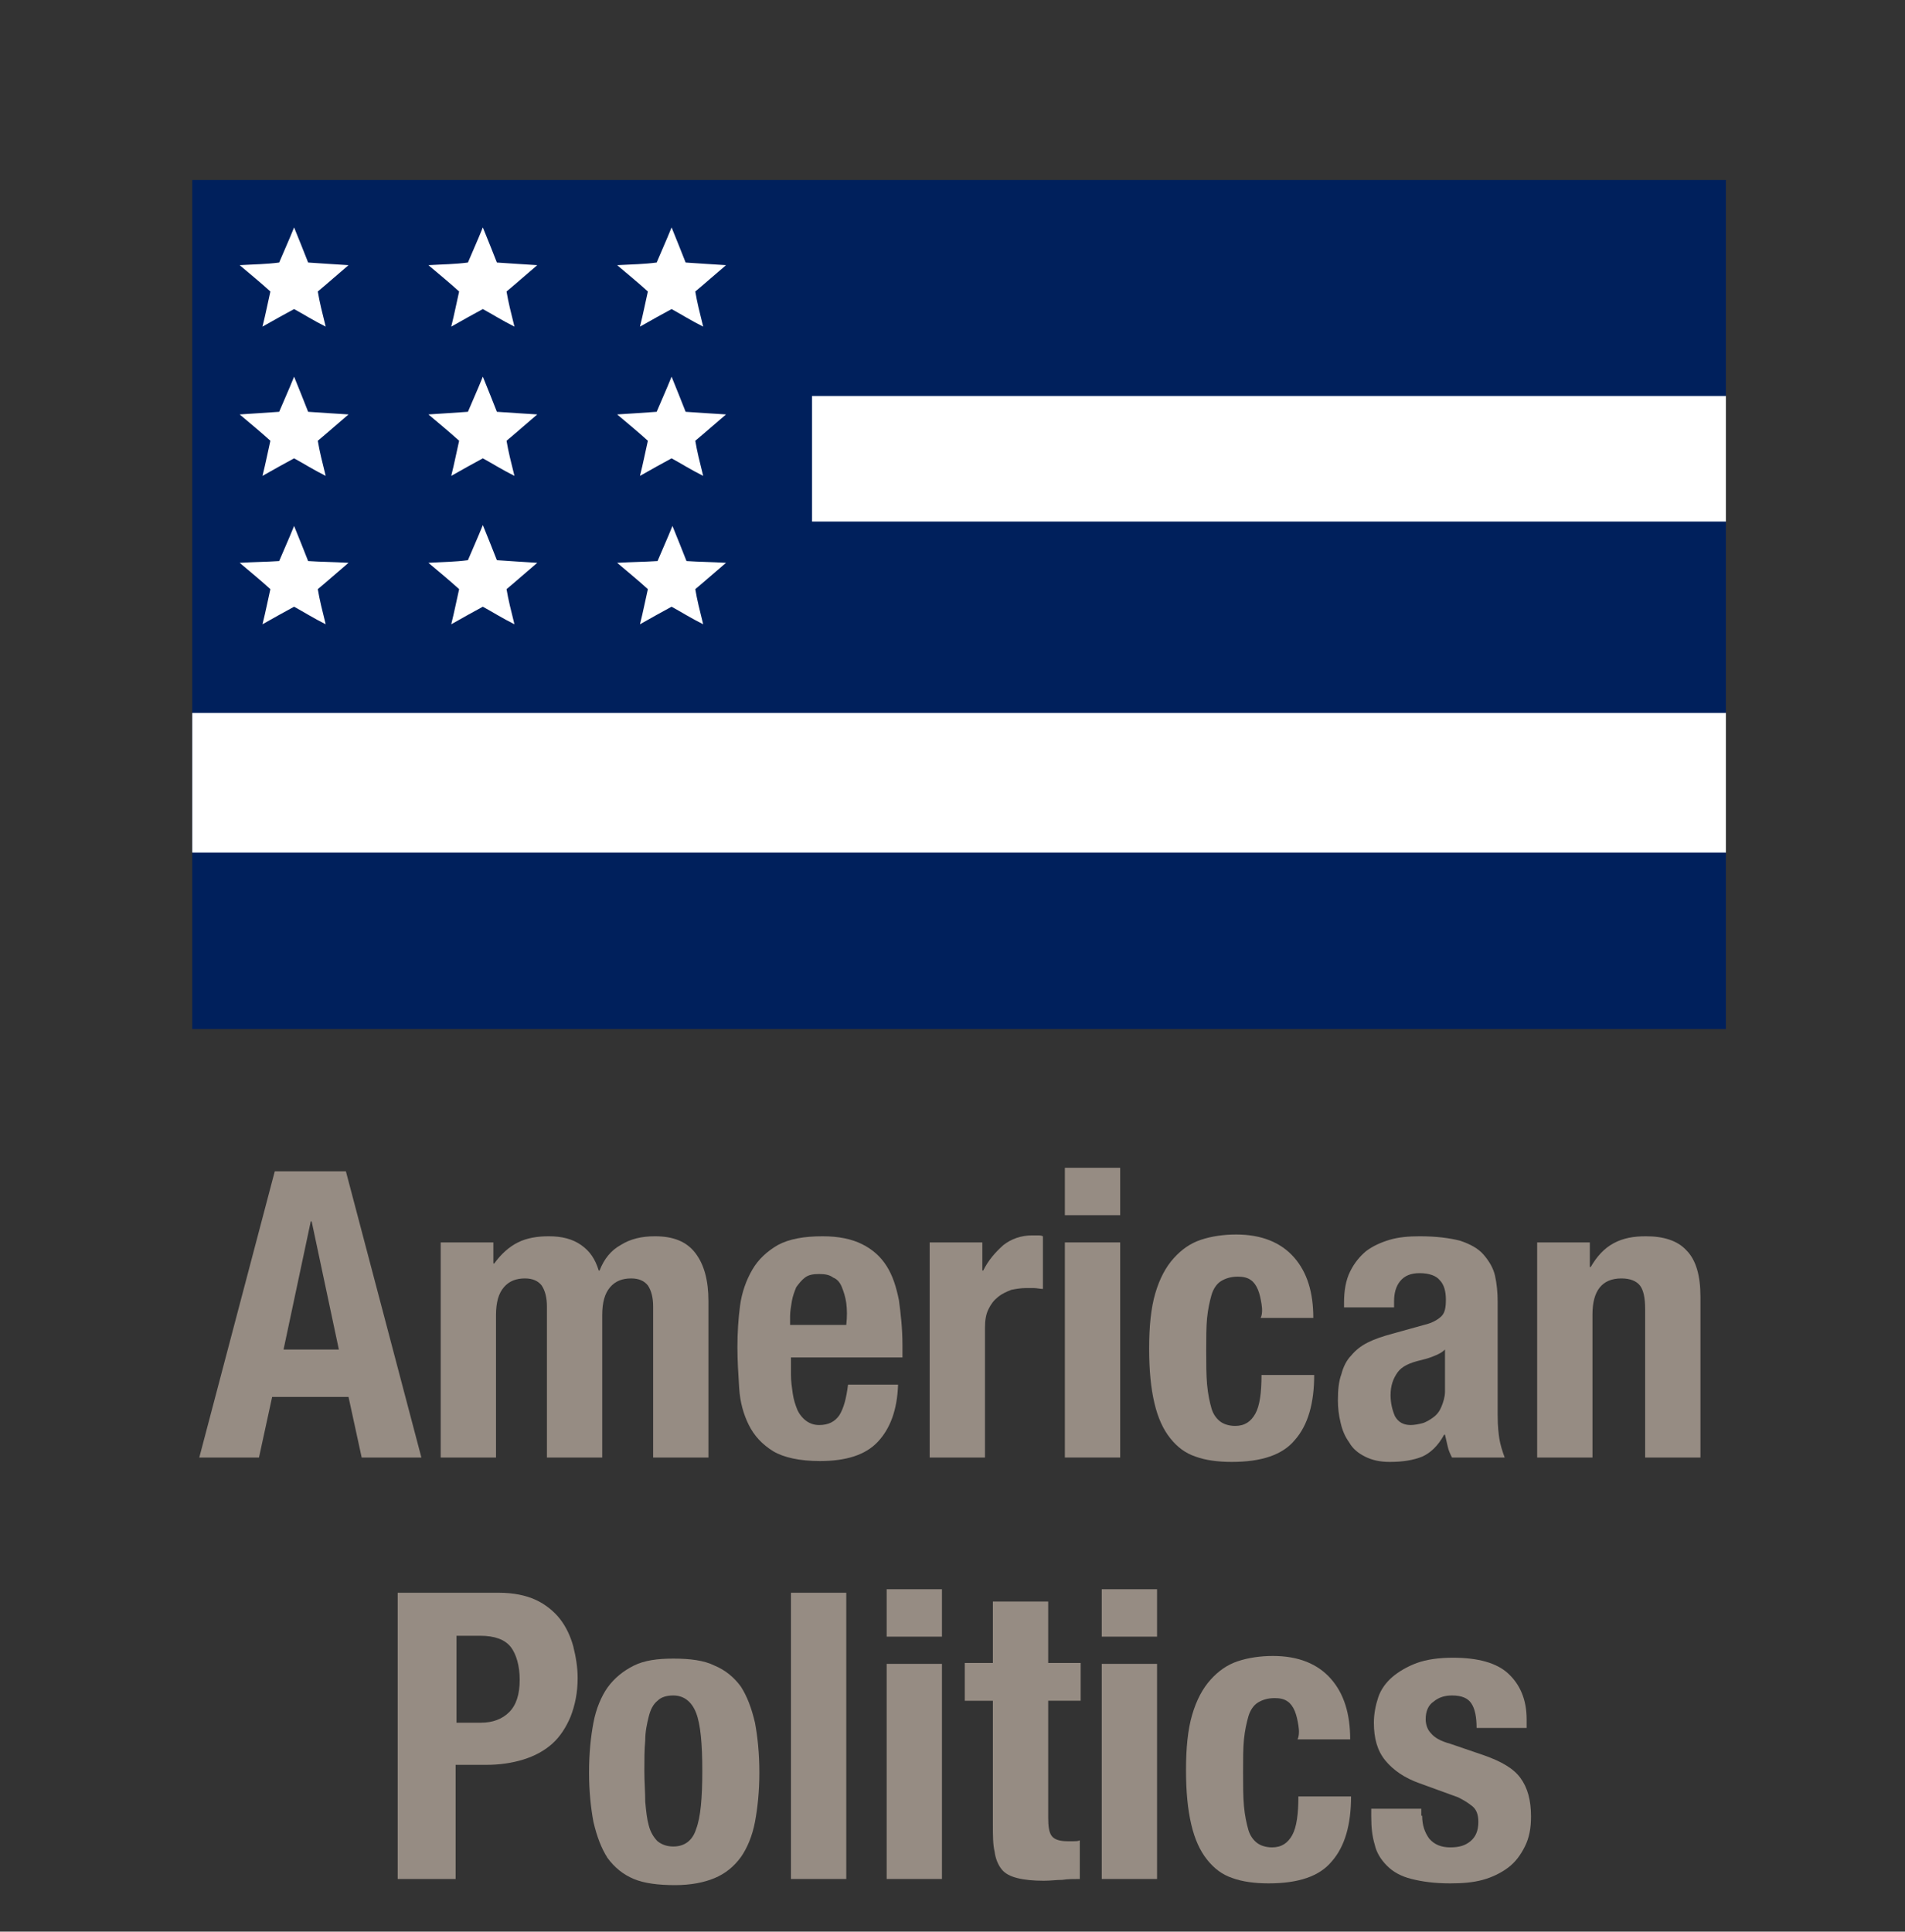
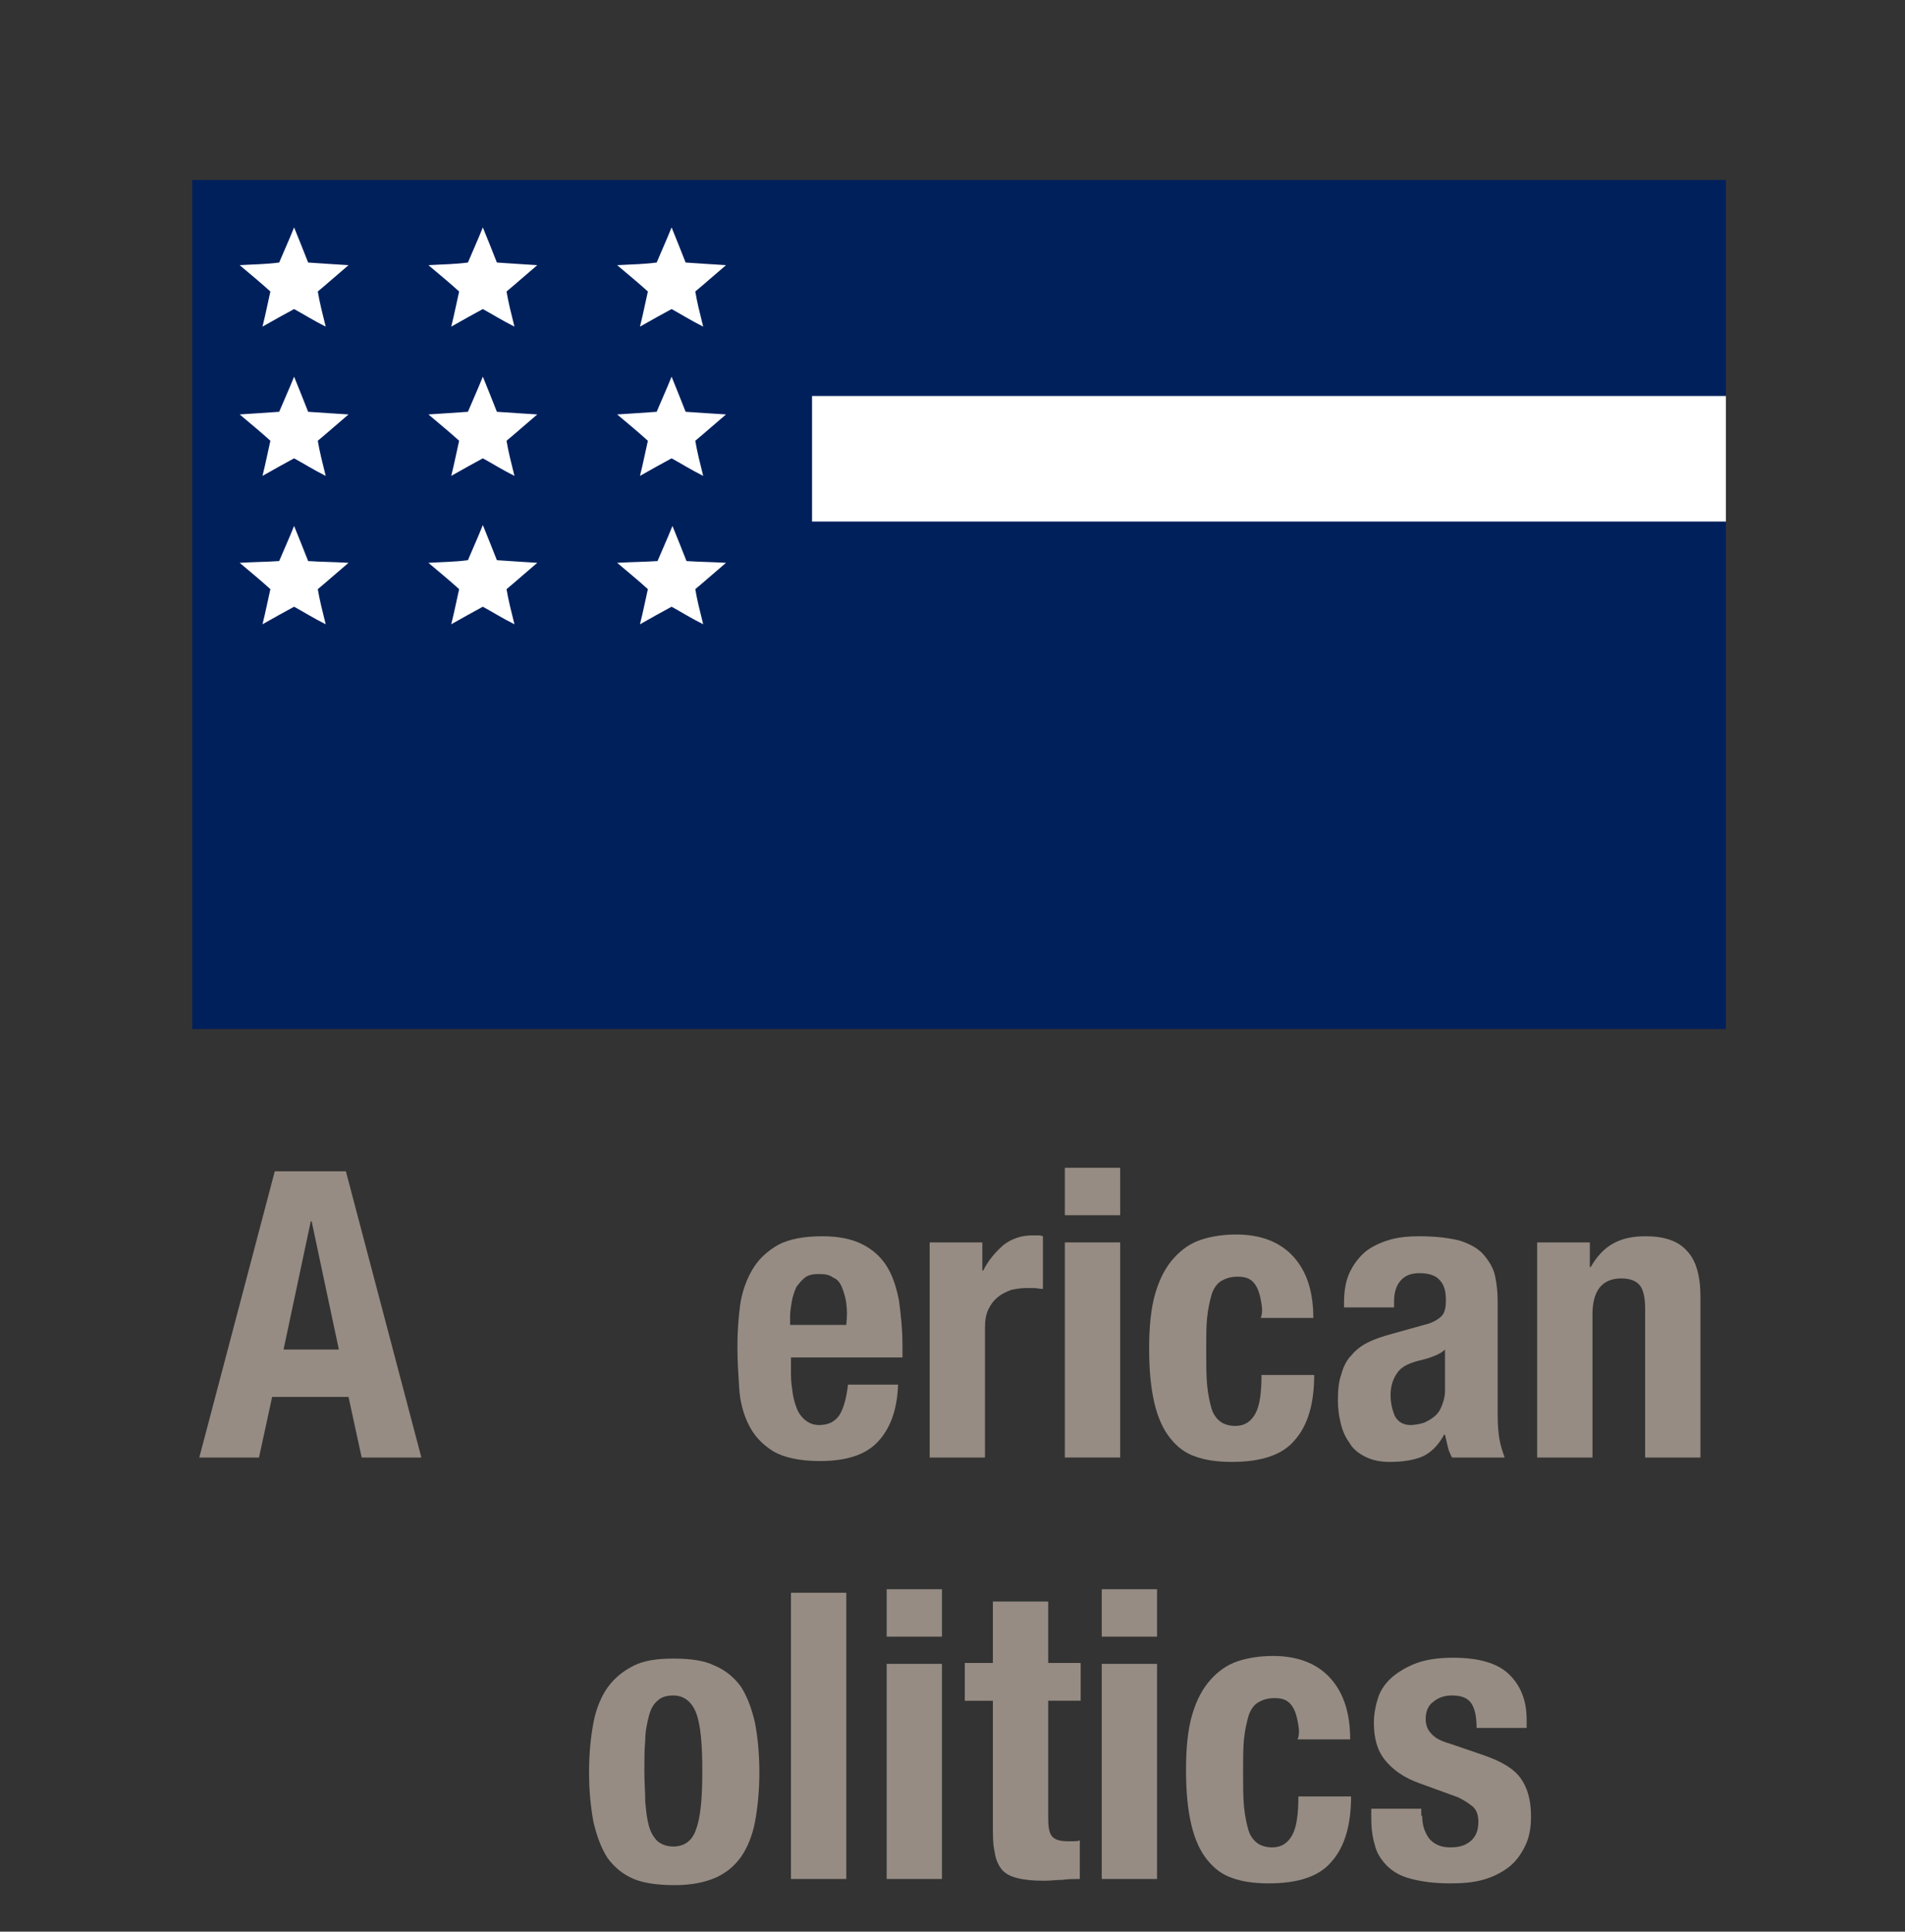
<svg xmlns="http://www.w3.org/2000/svg" version="1.1" id="Layer_1" x="0px" y="0px" viewBox="0 0 217 220" enable-background="new 0 0 217 220" xml:space="preserve">
  <rect x="0" y="0" width="217" height="220" fill="#333333" stroke="none" />
  <g>
    <path fill="#968C83" d="M39.4,133.4l8.6,32.6h-6.8l-1.5-6.9H31l-1.5,6.9h-6.8l8.6-32.6H39.4z M38.6,153.7l-3.1-14.6h-0.1l-3.1,14.6   H38.6z" />
-     <path fill="#968C83" d="M56.2,141.4v2.5h0.1c0.8-1.1,1.7-1.9,2.7-2.4c1-0.5,2.2-0.7,3.5-0.7c1.5,0,2.7,0.3,3.7,1   c1,0.7,1.6,1.6,2,2.9h0.1c0.5-1.3,1.3-2.3,2.4-2.9c1.1-0.7,2.4-1,3.9-1c2.1,0,3.6,0.6,4.6,1.9c1,1.3,1.5,3.1,1.5,5.5V166h-6.3   v-17.2c0-1-0.2-1.8-0.6-2.4c-0.4-0.5-1-0.8-1.9-0.8c-1,0-1.8,0.3-2.4,1s-0.9,1.7-0.9,3.2V166h-6.3v-17.2c0-1-0.2-1.8-0.6-2.4   c-0.4-0.5-1-0.8-1.9-0.8c-1,0-1.8,0.3-2.4,1s-0.9,1.7-0.9,3.2V166h-6.3v-24.5H56.2z" />
    <path fill="#968C83" d="M90.1,156.6c0,0.7,0.1,1.4,0.2,2.1c0.1,0.7,0.3,1.3,0.5,1.8c0.2,0.5,0.6,1,1,1.3c0.4,0.3,0.9,0.5,1.5,0.5   c1.1,0,1.8-0.4,2.3-1.1c0.5-0.8,0.8-1.9,1-3.5h5.7c-0.1,2.9-0.9,5-2.3,6.5c-1.4,1.5-3.6,2.2-6.6,2.2c-2.3,0-4.1-0.4-5.3-1.1   c-1.3-0.8-2.2-1.8-2.8-3c-0.6-1.2-1-2.6-1.1-4.2c-0.1-1.6-0.2-3.1-0.2-4.7c0-1.6,0.1-3.2,0.3-4.7c0.2-1.5,0.7-2.9,1.4-4.1   c0.7-1.2,1.7-2.1,2.9-2.8c1.3-0.7,3-1,5.1-1c1.8,0,3.3,0.3,4.5,0.9c1.2,0.6,2.1,1.4,2.8,2.5c0.7,1.1,1.1,2.4,1.4,3.9   c0.2,1.5,0.4,3.2,0.4,5.1v1.4H90.1V156.6z M96.4,148.4c-0.1-0.7-0.3-1.3-0.5-1.8c-0.2-0.5-0.5-0.9-1-1.1c-0.4-0.3-0.9-0.4-1.6-0.4   s-1.2,0.1-1.6,0.4s-0.7,0.7-1,1.1c-0.2,0.5-0.4,1-0.5,1.6c-0.1,0.6-0.2,1.2-0.2,1.7v1h6.4C96.5,150,96.5,149.2,96.4,148.4z" />
    <path fill="#968C83" d="M111.9,141.4v3.3h0.1c0.6-1.2,1.4-2.1,2.3-2.9c0.9-0.7,2-1.1,3.3-1.1c0.2,0,0.4,0,0.6,0   c0.2,0,0.4,0,0.6,0.1v6c-0.3,0-0.7-0.1-1-0.1c-0.3,0-0.6,0-1,0c-0.5,0-1.1,0.1-1.6,0.2c-0.5,0.2-1,0.4-1.5,0.8   c-0.5,0.4-0.8,0.8-1.1,1.4c-0.3,0.6-0.4,1.3-0.4,2.1V166h-6.3v-24.5H111.9z" />
    <path fill="#968C83" d="M127.6,133v5.4h-6.3V133H127.6z M127.6,141.4V166h-6.3v-24.5H127.6z" />
    <path fill="#968C83" d="M143.7,148.5c-0.1-0.6-0.2-1.1-0.4-1.6c-0.2-0.5-0.5-0.9-0.8-1.1c-0.4-0.3-0.9-0.4-1.5-0.4   c-0.8,0-1.4,0.2-1.9,0.5s-0.9,0.9-1.1,1.6c-0.2,0.7-0.4,1.6-0.5,2.6c-0.1,1-0.1,2.3-0.1,3.7c0,1.5,0,2.8,0.1,3.9   c0.1,1.1,0.3,2,0.5,2.7c0.2,0.7,0.6,1.2,1,1.5s1,0.5,1.7,0.5c1.1,0,1.8-0.5,2.3-1.4c0.5-0.9,0.7-2.4,0.7-4.4h6   c0,3.2-0.7,5.7-2.2,7.4c-1.4,1.7-3.8,2.5-7.2,2.5c-1.6,0-3-0.2-4.1-0.6c-1.2-0.4-2.1-1.1-2.9-2.1c-0.8-1-1.4-2.3-1.8-4   c-0.4-1.7-0.6-3.7-0.6-6.2c0-2.5,0.2-4.6,0.7-6.3c0.5-1.7,1.2-3,2.1-4c0.9-1,1.9-1.7,3.1-2.1c1.2-0.4,2.6-0.6,4-0.6   c2.9,0,5.1,0.9,6.6,2.6c1.5,1.7,2.2,4,2.2,6.9h-6C143.8,149.7,143.8,149.1,143.7,148.5z" />
    <path fill="#968C83" d="M153.1,148.4c0-1.4,0.2-2.6,0.7-3.6c0.5-1,1.1-1.7,1.8-2.3c0.8-0.6,1.7-1,2.7-1.3c1-0.3,2.2-0.4,3.4-0.4   c1.9,0,3.4,0.2,4.6,0.5c1.2,0.4,2.1,0.9,2.7,1.6c0.6,0.7,1.1,1.5,1.3,2.4c0.2,0.9,0.3,1.9,0.3,3v12.9c0,1.2,0.1,2.1,0.2,2.7   c0.1,0.6,0.3,1.3,0.6,2.1h-6c-0.2-0.4-0.4-0.8-0.5-1.3c-0.1-0.4-0.2-0.9-0.3-1.3h-0.1c-0.7,1.3-1.6,2.1-2.5,2.5   c-1,0.4-2.2,0.6-3.7,0.6c-1.1,0-2-0.2-2.8-0.6s-1.4-0.9-1.8-1.6c-0.5-0.7-0.8-1.4-1-2.3c-0.2-0.8-0.3-1.7-0.3-2.5   c0-1.2,0.1-2.2,0.4-3c0.2-0.8,0.6-1.6,1.1-2.1c0.5-0.6,1.1-1.1,1.9-1.5c0.8-0.4,1.7-0.7,2.8-1l3.6-1c0.9-0.2,1.6-0.6,2-1   c0.4-0.4,0.5-1,0.5-1.9c0-0.9-0.2-1.7-0.7-2.2c-0.4-0.5-1.2-0.8-2.3-0.8c-1,0-1.7,0.3-2.2,0.9s-0.7,1.4-0.7,2.3v0.7h-5.7V148.4z    M163.2,154.5c-0.5,0.2-0.9,0.3-1.3,0.4c-1.3,0.3-2.2,0.7-2.7,1.4s-0.8,1.5-0.8,2.6c0,0.9,0.2,1.7,0.5,2.4c0.4,0.7,1,1,1.8,1   c0.4,0,0.9-0.1,1.3-0.2s0.9-0.4,1.3-0.7c0.4-0.3,0.7-0.7,0.9-1.2c0.2-0.5,0.4-1.1,0.4-1.7v-4.8   C164.2,154.1,163.7,154.3,163.2,154.5z" />
    <path fill="#968C83" d="M181.1,141.4v2.9h0.1c0.7-1.2,1.5-2.1,2.6-2.7c1.1-0.6,2.3-0.8,3.7-0.8c2,0,3.6,0.5,4.6,1.6   c1.1,1.1,1.6,2.9,1.6,5.3V166h-6.3v-16.9c0-1.3-0.2-2.2-0.6-2.7c-0.4-0.5-1.1-0.8-2.1-0.8c-2.2,0-3.3,1.4-3.3,4.1V166h-6.3v-24.5   H181.1z" />
-     <path fill="#968C83" d="M56.8,181.4c1.7,0,3.1,0.3,4.2,0.8s2.1,1.3,2.8,2.2c0.7,0.9,1.2,2,1.5,3.1c0.3,1.2,0.5,2.4,0.5,3.6   c0,1.7-0.3,3.1-0.8,4.4c-0.5,1.2-1.2,2.3-2.1,3.1c-0.9,0.8-2,1.4-3.3,1.8c-1.3,0.4-2.7,0.6-4.2,0.6h-3.5v13h-6.6v-32.6H56.8z    M54.8,196.2c1.3,0,2.4-0.4,3.2-1.2c0.8-0.8,1.2-2,1.2-3.7c0-1.6-0.4-2.9-1-3.7c-0.7-0.9-1.9-1.3-3.5-1.3h-2.7v9.9H54.8z" />
    <path fill="#968C83" d="M67.6,196.2c0.3-1.6,0.9-3,1.6-4c0.8-1.1,1.8-1.9,3-2.5c1.2-0.6,2.7-0.8,4.5-0.8c1.9,0,3.5,0.2,4.7,0.8   c1.2,0.5,2.2,1.3,3,2.4c0.7,1.1,1.2,2.4,1.6,4.1c0.3,1.6,0.5,3.5,0.5,5.7c0,2.1-0.2,4-0.5,5.6c-0.3,1.6-0.9,3-1.6,4   c-0.8,1.1-1.8,1.9-3,2.4c-1.2,0.5-2.7,0.8-4.5,0.8c-1.9,0-3.5-0.2-4.7-0.7c-1.2-0.5-2.2-1.3-3-2.4c-0.7-1.1-1.2-2.4-1.6-4.1   c-0.3-1.6-0.5-3.5-0.5-5.6C67.1,199.6,67.3,197.8,67.6,196.2z M73.5,205.2c0.1,1.1,0.2,2,0.4,2.7c0.2,0.8,0.6,1.4,1,1.8   c0.5,0.4,1.1,0.6,1.8,0.6c1.3,0,2.2-0.7,2.6-2c0.5-1.3,0.7-3.5,0.7-6.6c0-3.1-0.2-5.3-0.7-6.6c-0.5-1.3-1.4-2-2.6-2   c-0.8,0-1.4,0.2-1.8,0.6c-0.5,0.4-0.8,1-1,1.8c-0.2,0.8-0.4,1.7-0.4,2.7c-0.1,1.1-0.1,2.2-0.1,3.5C73.4,203,73.5,204.1,73.5,205.2z   " />
    <path fill="#968C83" d="M96.4,181.4V214h-6.3v-32.6H96.4z" />
    <path fill="#968C83" d="M107.3,181v5.4H101V181H107.3z M107.3,189.4V214H101v-24.5H107.3z" />
    <path fill="#968C83" d="M119.4,182.4v7h3.7v4.3h-3.7V207c0,1,0.1,1.7,0.4,2.1c0.3,0.4,0.9,0.6,1.8,0.6c0.2,0,0.5,0,0.7,0   c0.2,0,0.5,0,0.7-0.1v4.4c-0.7,0-1.4,0-2,0.1c-0.7,0-1.3,0.1-2.1,0.1c-1.2,0-2.2-0.1-3-0.3c-0.8-0.2-1.4-0.5-1.8-1   c-0.4-0.5-0.7-1.2-0.8-2c-0.2-0.8-0.2-1.9-0.2-3.1v-14.1h-3.2v-4.3h3.2v-7H119.4z" />
    <path fill="#968C83" d="M131.8,181v5.4h-6.3V181H131.8z M131.8,189.4V214h-6.3v-24.5H131.8z" />
    <path fill="#968C83" d="M147.9,196.5c-0.1-0.6-0.2-1.1-0.4-1.6c-0.2-0.5-0.5-0.9-0.8-1.1c-0.4-0.3-0.9-0.4-1.5-0.4   c-0.8,0-1.4,0.2-1.9,0.5s-0.9,0.9-1.1,1.6c-0.2,0.7-0.4,1.6-0.5,2.6c-0.1,1-0.1,2.3-0.1,3.7c0,1.5,0,2.8,0.1,3.9   c0.1,1.1,0.3,2,0.5,2.7c0.2,0.7,0.6,1.2,1,1.5s1,0.5,1.7,0.5c1.1,0,1.8-0.5,2.3-1.4c0.5-0.9,0.7-2.4,0.7-4.4h6   c0,3.2-0.7,5.7-2.2,7.4c-1.4,1.7-3.8,2.5-7.2,2.5c-1.6,0-3-0.2-4.1-0.6c-1.2-0.4-2.1-1.1-2.9-2.1c-0.8-1-1.4-2.3-1.8-4   c-0.4-1.7-0.6-3.7-0.6-6.2c0-2.5,0.2-4.6,0.7-6.3c0.5-1.7,1.2-3,2.1-4c0.9-1,1.9-1.7,3.1-2.1c1.2-0.4,2.6-0.6,4-0.6   c2.9,0,5.1,0.9,6.6,2.6c1.5,1.7,2.2,4,2.2,6.9h-6C148,197.7,148,197.1,147.9,196.5z" />
    <path fill="#968C83" d="M162,206.8c0,1.1,0.3,1.9,0.8,2.6c0.6,0.7,1.4,1,2.4,1c1,0,1.7-0.2,2.3-0.7c0.6-0.5,0.9-1.2,0.9-2.2   c0-0.8-0.2-1.4-0.7-1.8c-0.5-0.4-1-0.7-1.6-1l-4.4-1.6c-1.7-0.6-3-1.5-3.9-2.6c-0.9-1.1-1.3-2.5-1.3-4.3c0-1,0.2-2,0.5-2.9   c0.3-0.9,0.9-1.7,1.6-2.3s1.7-1.2,2.8-1.6c1.1-0.4,2.5-0.6,4.1-0.6c2.9,0,5,0.6,6.3,1.8s2.1,2.9,2.1,5.2v1h-5.7   c0-1.3-0.2-2.2-0.6-2.8c-0.4-0.6-1.1-0.9-2.2-0.9c-0.8,0-1.5,0.2-2.1,0.7c-0.6,0.4-0.9,1.1-0.9,2c0,0.6,0.2,1.2,0.6,1.6   c0.4,0.5,1.1,0.9,2.2,1.2l3.8,1.3c2,0.7,3.4,1.5,4.2,2.6s1.2,2.5,1.2,4.4c0,1.3-0.2,2.4-0.7,3.4c-0.5,1-1.1,1.8-1.9,2.4   s-1.8,1.1-2.9,1.4c-1.1,0.3-2.3,0.4-3.7,0.4c-1.8,0-3.2-0.2-4.4-0.5s-2.1-0.8-2.8-1.5c-0.7-0.7-1.2-1.5-1.4-2.4   c-0.3-1-0.4-2-0.4-3.2V206h5.7V206.8z" />
  </g>
  <g>
    <rect x="21.9" y="20.5" fill="#00205C" width="174.7" height="96.7" />
    <rect x="92.5" y="45.1" fill="#FFFFFF" width="104.1" height="14.3" />
-     <rect x="21.9" y="81.2" fill="#FFFFFF" width="174.7" height="15.9" />
    <path fill="#FFFFFF" d="M27.3,30.2c1.3,1.1,2.4,2,3.5,3c-0.3,1.3-0.5,2.4-0.9,4c1.4-0.8,2.5-1.4,3.6-2c1.1,0.6,2.2,1.3,3.6,2   c-0.4-1.6-0.7-2.8-0.9-4c1.2-1,2.2-1.9,3.5-3c-1.7-0.1-3.1-0.2-4.6-0.3c-0.5-1.3-1-2.5-1.6-4c-0.6,1.5-1.2,2.8-1.7,4   C30.3,30.1,29,30.1,27.3,30.2z" />
    <path fill="#FFFFFF" d="M48.8,30.2c1.3,1.1,2.4,2,3.5,3c-0.3,1.3-0.5,2.4-0.9,4c1.4-0.8,2.5-1.4,3.6-2c1.1,0.6,2.2,1.3,3.6,2   c-0.4-1.6-0.7-2.8-0.9-4c1.2-1,2.2-1.9,3.5-3c-1.7-0.1-3.1-0.2-4.6-0.3c-0.5-1.3-1-2.5-1.6-4c-0.6,1.5-1.2,2.8-1.7,4   C51.8,30.1,50.5,30.1,48.8,30.2z" />
    <path fill="#FFFFFF" d="M70.3,30.2c1.3,1.1,2.4,2,3.5,3c-0.3,1.3-0.5,2.4-0.9,4c1.4-0.8,2.5-1.4,3.6-2c1.1,0.6,2.2,1.3,3.6,2   c-0.4-1.6-0.7-2.8-0.9-4c1.2-1,2.2-1.9,3.5-3c-1.7-0.1-3.1-0.2-4.6-0.3c-0.5-1.3-1-2.5-1.6-4c-0.6,1.5-1.2,2.8-1.7,4   C73.3,30.1,72.1,30.1,70.3,30.2z" />
    <path fill="#FFFFFF" d="M27.3,47.2c1.3,1.1,2.4,2,3.5,3c-0.3,1.3-0.5,2.4-0.9,4c1.4-0.8,2.5-1.4,3.6-2c1.1,0.6,2.2,1.3,3.6,2   c-0.4-1.6-0.7-2.8-0.9-4c1.2-1,2.2-1.9,3.5-3c-1.7-0.1-3.1-0.2-4.6-0.3c-0.5-1.3-1-2.5-1.6-4c-0.6,1.5-1.2,2.8-1.7,4   C30.3,47,29,47.1,27.3,47.2z" />
    <path fill="#FFFFFF" d="M48.8,47.2c1.3,1.1,2.4,2,3.5,3c-0.3,1.3-0.5,2.4-0.9,4c1.4-0.8,2.5-1.4,3.6-2c1.1,0.6,2.2,1.3,3.6,2   c-0.4-1.6-0.7-2.8-0.9-4c1.2-1,2.2-1.9,3.5-3c-1.7-0.1-3.1-0.2-4.6-0.3c-0.5-1.3-1-2.5-1.6-4c-0.6,1.5-1.2,2.8-1.7,4   C51.8,47,50.5,47.1,48.8,47.2z" />
    <path fill="#FFFFFF" d="M70.3,47.2c1.3,1.1,2.4,2,3.5,3c-0.3,1.3-0.5,2.4-0.9,4c1.4-0.8,2.5-1.4,3.6-2c1.1,0.6,2.2,1.3,3.6,2   c-0.4-1.6-0.7-2.8-0.9-4c1.2-1,2.2-1.9,3.5-3c-1.7-0.1-3.1-0.2-4.6-0.3c-0.5-1.3-1-2.5-1.6-4c-0.6,1.5-1.2,2.8-1.7,4   C73.3,47,72.1,47.1,70.3,47.2z" />
    <path fill="#FFFFFF" d="M27.3,64.1c1.3,1.1,2.4,2,3.5,3c-0.3,1.3-0.5,2.4-0.9,4c1.4-0.8,2.5-1.4,3.6-2c1.1,0.6,2.2,1.3,3.6,2   c-0.4-1.6-0.7-2.8-0.9-4c1.2-1,2.2-1.9,3.5-3C38,64,36.6,64,35.1,63.9c-0.5-1.3-1-2.5-1.6-4c-0.6,1.5-1.2,2.8-1.7,4   C30.3,64,29,64,27.3,64.1z" />
    <path fill="#FFFFFF" d="M48.8,64.1c1.3,1.1,2.4,2,3.5,3c-0.3,1.3-0.5,2.4-0.9,4c1.4-0.8,2.5-1.4,3.6-2c1.1,0.6,2.2,1.3,3.6,2   c-0.4-1.6-0.7-2.8-0.9-4c1.2-1,2.2-1.9,3.5-3c-1.7-0.1-3.1-0.2-4.6-0.3c-0.5-1.3-1-2.5-1.6-4c-0.6,1.5-1.2,2.8-1.7,4   C51.8,64,50.5,64,48.8,64.1z" />
    <path fill="#FFFFFF" d="M70.3,64.1c1.3,1.1,2.4,2,3.5,3c-0.3,1.3-0.5,2.4-0.9,4c1.4-0.8,2.5-1.4,3.6-2c1.1,0.6,2.2,1.3,3.6,2   c-0.4-1.6-0.7-2.8-0.9-4c1.2-1,2.2-1.9,3.5-3C81,64,79.7,64,78.2,63.9c-0.5-1.3-1-2.5-1.6-4c-0.6,1.5-1.2,2.8-1.7,4   C73.3,64,72.1,64,70.3,64.1z" />
  </g>
</svg>